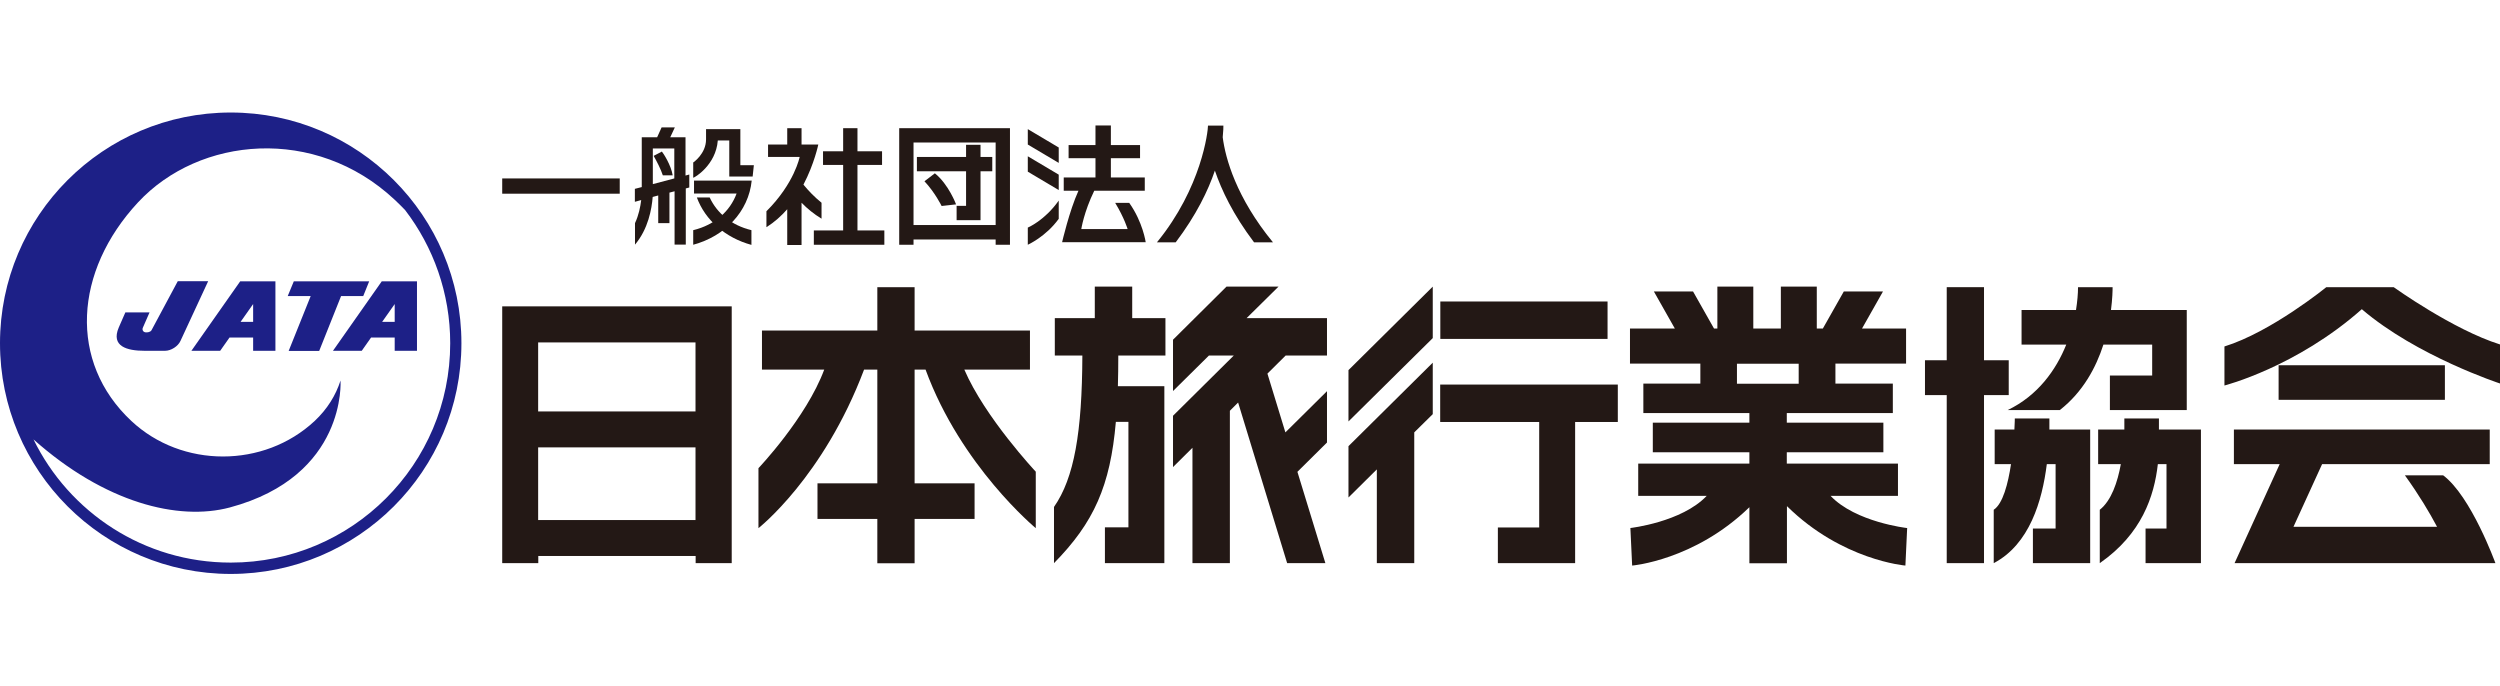
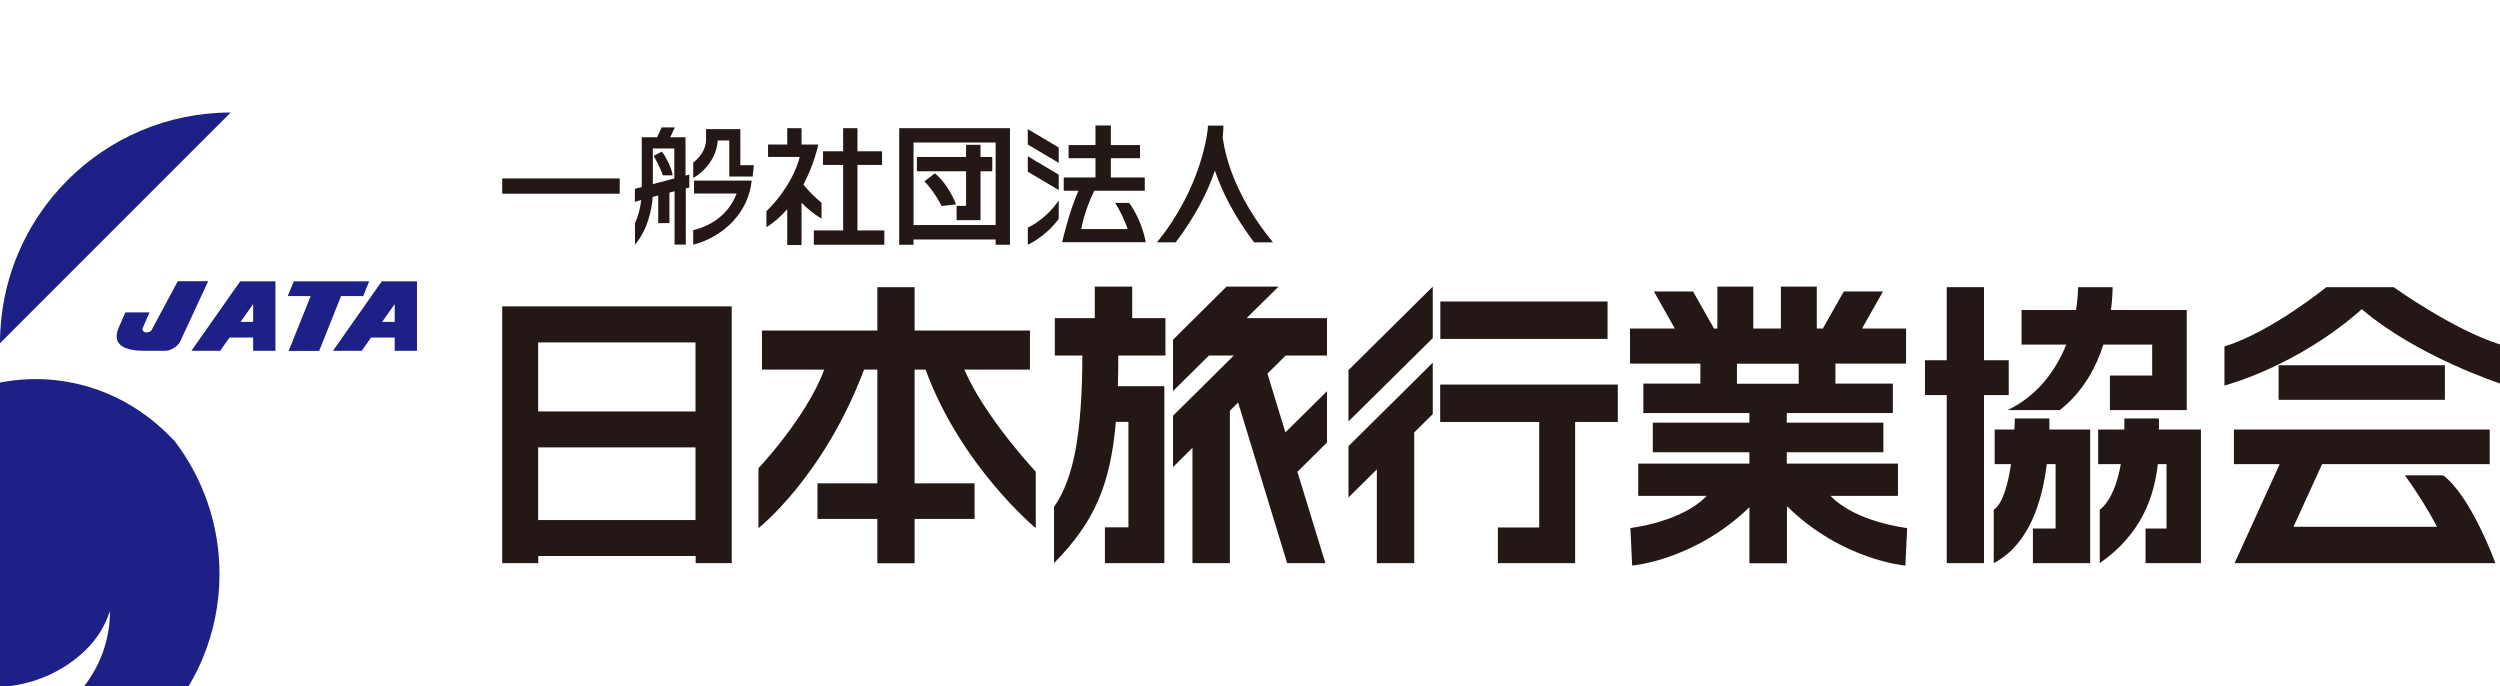
<svg xmlns="http://www.w3.org/2000/svg" id="design_更新" viewBox="0 0 185.08 50.82">
  <defs>
    <style>
      .cls-1 {
        fill: #231815;
      }

      .cls-2 {
        fill: #1d2087;
      }
    </style>
  </defs>
  <path class="cls-1" d="m141.17,39.09s-3.8-.43-5.65-2.38h4.99v-2.39h-8.23v-.84h7.15v-2.19h-7.15v-.71h7.85v-2.18h-4.25v-1.48h5.23v-2.6h-3.26l1.55-2.74h-2.9l-1.55,2.74h-.45v-3.1h-2.66v3.1h-2.04v-3.1h-2.66v3.1h-.25l-1.55-2.74h-2.9l1.55,2.74h-3.32v2.6h5.21v1.48h-4.22v2.18h7.85v.71h-7.15v2.19h7.15v.84h-8.23v2.39h5.07c-1.85,1.95-5.65,2.38-5.65,2.38l.13,2.78s4.62-.38,8.68-4.32v4.15h2.78v-4.23c4.08,4.02,8.77,4.4,8.77,4.4l.13-2.78Zm-12.58-12.16h4.57v1.48h-4.57v-1.48Z" />
  <path class="cls-1" d="m51.49,22.68h-14.31v19.01h2.67v-.53h11.65v.53h2.67v-19.01h-2.67Zm0,15.82h-11.65v-5.38h11.65v5.38Zm0-8.04h-11.65v-5.11h11.65v5.11Z" />
  <path class="cls-1" d="m71.39,27.36h4.86v-2.89h-8.54v-3.21h-2.76v3.21h-8.54v2.89h4.61c-1.33,3.58-4.87,7.3-4.87,7.3v4.44s4.81-3.76,7.82-11.74h.98v8.42h-4.43v2.64h4.43v3.28h2.76v-3.28h4.44v-2.64h-4.44v-8.42h.81c2.62,7.16,8.16,11.74,8.16,11.74v-4.18s-3.77-4.02-5.29-7.56" />
  <path class="cls-1" d="m86.28,26.32v-2.77h-2.46v-2.33h-2.77v2.33h-2.96v2.77h2.04c-.02,5.67-.6,9.06-2.1,11.21v4.16c2.96-3.01,4.17-5.73,4.58-10.46h.93v7.81h-1.74v2.65h4.4v-13.1h-3.44c.02-.71.03-1.47.03-2.27h3.5Z" />
  <polygon class="cls-1" points="95.18 26.32 98.24 26.32 98.24 23.55 92.29 23.55 94.65 21.22 90.8 21.22 86.84 25.15 86.84 28.95 89.5 26.32 91.34 26.32 86.84 30.78 86.84 34.58 88.28 33.15 88.28 41.69 91.05 41.69 91.05 30.41 91.66 29.8 95.29 41.69 98.12 41.69 96.05 34.93 98.24 32.76 98.24 28.96 95.16 32.01 93.83 27.66 95.18 26.32" />
  <polygon class="cls-1" points="119.77 28.47 106.62 28.47 106.62 31.24 113.95 31.24 113.95 39.05 110.89 39.05 110.89 41.69 113.95 41.69 116.61 41.69 116.61 39.05 116.61 31.24 119.77 31.24 119.77 28.47" />
  <rect class="cls-1" x="106.63" y="22.32" width="12.38" height="2.77" />
  <polygon class="cls-1" points="99.83 27.4 99.83 31.2 106.07 25.03 106.07 21.22 99.83 27.4" />
  <polygon class="cls-1" points="99.83 36.83 101.93 34.75 101.93 41.69 104.7 41.69 104.7 32.01 106.07 30.66 106.07 26.85 99.83 33.03 99.83 36.83" />
  <polygon class="cls-1" points="148.71 26.67 146.88 26.67 146.88 21.26 144.12 21.26 144.12 26.67 142.51 26.67 142.51 29.25 144.12 29.25 144.12 41.69 146.88 41.69 146.88 29.25 148.71 29.25 148.71 26.67" />
  <path class="cls-1" d="m156.28,22.95c.11-.84.12-1.46.12-1.69h-2.56c0,.49-.05,1.06-.15,1.69h-4.03v2.56h3.31c-.76,1.89-2.11,3.78-4.34,4.85h3.86c1.72-1.34,2.69-3.17,3.23-4.85h3.61v2.29h-3.13v2.56h5.69v-7.41h-5.6Z" />
  <path class="cls-1" d="m151.72,31.8c0-.3,0-.58,0-.82h-2.56s0,.32-.03.82h-1.46v2.56h1.21c-.22,1.45-.6,2.93-1.28,3.38v3.95c2.65-1.39,3.59-4.61,3.93-7.33h.65v4.77h-1.68v2.56h4.24v-9.89h-3.03Z" />
  <path class="cls-1" d="m159.83,31.8c0-.29,0-.57,0-.82h-2.56s0,.32,0,.82h-1.94v2.56h1.68c-.24,1.33-.7,2.7-1.56,3.38v3.95c3.11-2.16,4.03-4.95,4.3-7.33h.64v4.77h-1.55v2.56h4.1v-9.89h-3.09Z" />
  <rect class="cls-1" x="168.69" y="27.04" width="12.31" height="2.56" />
  <path class="cls-1" d="m180.86,35.19c-.77,0-1.02,0-2.82,0,1.06,1.47,1.83,2.77,2.38,3.81h-10.63l2.12-4.64h12.41v-2.56h-18.94v2.56h3.39l-3.34,7.33h19.31s-1.8-4.97-3.88-6.51" />
  <path class="cls-1" d="m177.21,21.26s4.39,3.15,7.87,4.24v2.89s-6.17-2.02-10.23-5.5c-4.84,4.29-10.17,5.65-10.17,5.65v-2.89c3.48-1.08,7.54-4.39,7.54-4.39h4.99Z" />
-   <path class="cls-2" d="m17.08,8.33C7.65,8.33,0,15.98,0,25.41s7.65,17.08,17.08,17.08,17.08-7.65,17.08-17.08-7.65-17.08-17.08-17.08m0,33.32c-6.42,0-11.96-3.72-14.6-9.12,5.29,4.71,10.73,6.05,14.53,5.04,8.69-2.33,8.2-9.4,8.2-9.4-.35,1.1-.99,2.13-1.92,3-3.75,3.5-9.82,3.5-13.56,0-4.68-4.37-4.25-11.09.49-16.19,4.54-4.88,13.12-5.68,18.98-.21.27.25.54.52.79.78,2.09,2.73,3.34,6.15,3.34,9.86,0,8.97-7.27,16.24-16.24,16.24" />
+   <path class="cls-2" d="m17.08,8.33C7.65,8.33,0,15.98,0,25.41m0,33.32c-6.42,0-11.96-3.72-14.6-9.12,5.29,4.71,10.73,6.05,14.53,5.04,8.69-2.33,8.2-9.4,8.2-9.4-.35,1.1-.99,2.13-1.92,3-3.75,3.5-9.82,3.5-13.56,0-4.68-4.37-4.25-11.09.49-16.19,4.54-4.88,13.12-5.68,18.98-.21.27.25.54.52.79.78,2.09,2.73,3.34,6.15,3.34,9.86,0,8.97-7.27,16.24-16.24,16.24" />
  <polygon class="cls-2" points="27.33 20.83 21.75 20.83 21.3 21.92 23 21.92 21.37 25.98 23.63 25.98 25.25 21.92 26.89 21.92 27.33 20.83" />
  <path class="cls-2" d="m11.07,23.13c-.16.35-.32.73-.49,1.12-.09.19.05.33.16.35.18.03.41-.02.48-.16l1.94-3.62h2.25l-2.05,4.42c-.18.4-.7.73-1.14.73h-1.52c-1.3,0-2.5-.33-1.91-1.72.17-.39.34-.77.49-1.12h1.79Z" />
  <path class="cls-2" d="m30.39,20.83h-2.13l-3.61,5.14h2.13l.69-.98h1.75v.98h1.65v-5.14h-.47Zm-2.1,3l.93-1.32v1.32h-.93Z" />
  <path class="cls-2" d="m19.91,20.83h-2.13l-3.61,5.14h2.13l.69-.98h1.75v.98h1.65v-5.14h-.47Zm-2.1,3l.93-1.32v1.32h-.93Z" />
  <rect class="cls-1" x="37.18" y="13.21" width="8.7" height="1.13" />
  <path class="cls-1" d="m50.75,13v-2.84h-1.13l.34-.73h-.98l-.33.73h-1.14v3.69l-.51.13v.96s.47-.13.47-.13c-.06.49-.18,1.11-.46,1.71v1.59c.98-1.16,1.24-2.64,1.31-3.53l.41-.11v2.05h.83v-2.26l.38-.1v3.95h.83v-4.16l.26-.07v-.96s-.26.07-.26.07Zm-.83.21l-1.59.42v-2.64h1.59v2.22Z" />
  <path class="cls-1" d="m49.8,12.98c-.12-.76-.69-1.63-.8-1.76l-.61.32c.21.36.54,1,.68,1.44h.73Z" />
  <path class="cls-1" d="m55.65,13.37h-4.27v.96h3.15c-.48,1.3-1.6,2.32-3.21,2.71v1.08c2.36-.64,4.1-2.46,4.33-4.75h0Z" />
  <path class="cls-1" d="m54.81,12.24v-2.68h-2.54v.76c0,1.07-.95,1.71-.95,1.71v1.13c.09,0,1.68-.93,1.82-2.76h.85v2.67h0s1.73,0,1.73,0l.09-.84h-1Z" />
-   <path class="cls-1" d="m52.55,14.62h-.96c.62,1.69,2.13,2.99,4.04,3.51v-1.09c-1.49-.36-2.55-1.26-3.09-2.42" />
  <path class="cls-1" d="m68.44,13.42l.77-.59c1.02.82,1.57,2.3,1.57,2.3l-1.07.12s-.49-1-1.27-1.83" />
  <polygon class="cls-1" points="73.46 11.62 72.59 11.62 72.59 10.72 71.52 10.72 71.52 11.62 67.88 11.62 67.88 12.68 71.52 12.68 71.52 15.24 70.82 15.24 70.82 16.3 71.52 16.3 72.5 16.3 72.59 16.3 72.59 12.68 73.46 12.68 73.46 11.62" />
  <path class="cls-1" d="m74.63,9.49h-8.06v8.63h1.06v-.39h6.08v.39h1.06v-8.63h-.15Zm-7,1.06h6.08v6.11h-6.08v-6.11Z" />
  <path class="cls-1" d="m94.24,17.94c-2.72-3.32-3.52-6.21-3.72-7.78.05-.47.05-.77.05-.86h-1.14c0,.41-.46,4.58-3.78,8.64h1.39c1.54-2.04,2.41-3.86,2.9-5.31.49,1.44,1.35,3.26,2.9,5.31h1.4Z" />
  <polygon class="cls-1" points="63.48 17.06 63.48 12.21 65.3 12.21 65.3 11.2 63.48 11.2 63.48 9.49 62.42 9.49 62.42 11.2 60.93 11.2 60.93 12.21 62.42 12.21 62.42 17.06 60.25 17.06 60.25 18.12 65.47 18.12 65.47 17.06 63.48 17.06" />
  <path class="cls-1" d="m59.48,13.67c.81-1.55,1.1-2.97,1.1-2.97h-1.24v-1.21h-1.06v1.21h-1.42v.92h2.34s-.38,1.95-2.46,4.02v1.18c.59-.37,1.1-.83,1.54-1.33v2.65h1.06v-3.13c.43.44.92.84,1.48,1.18v-1.18c-.52-.42-.97-.89-1.33-1.33" />
  <polygon class="cls-1" points="78.38 10.92 78.38 12.06 76.09 10.7 76.09 9.56 78.38 10.92" />
  <polygon class="cls-1" points="78.38 12.93 78.38 14.07 76.09 12.71 76.09 11.57 78.38 12.93" />
  <path class="cls-1" d="m78.38,14.86v1.34c-.95,1.32-2.29,1.92-2.29,1.92v-1.27s1.25-.52,2.29-2" />
  <path class="cls-1" d="m84.82,17.94s-.21-1.5-1.22-2.92h-1.04c.68,1.12.92,1.94.92,1.94h-3.43s.19-1.26.96-2.84h3.74v-.98h-2.51v-1.43h2.16v-.97h-2.16v-1.45h-1.14v1.45h-1.99v.97h1.99v1.43h-2.35v.98h1.09c-.68,1.5-1.21,3.81-1.21,3.81h6.17Z" />
</svg>